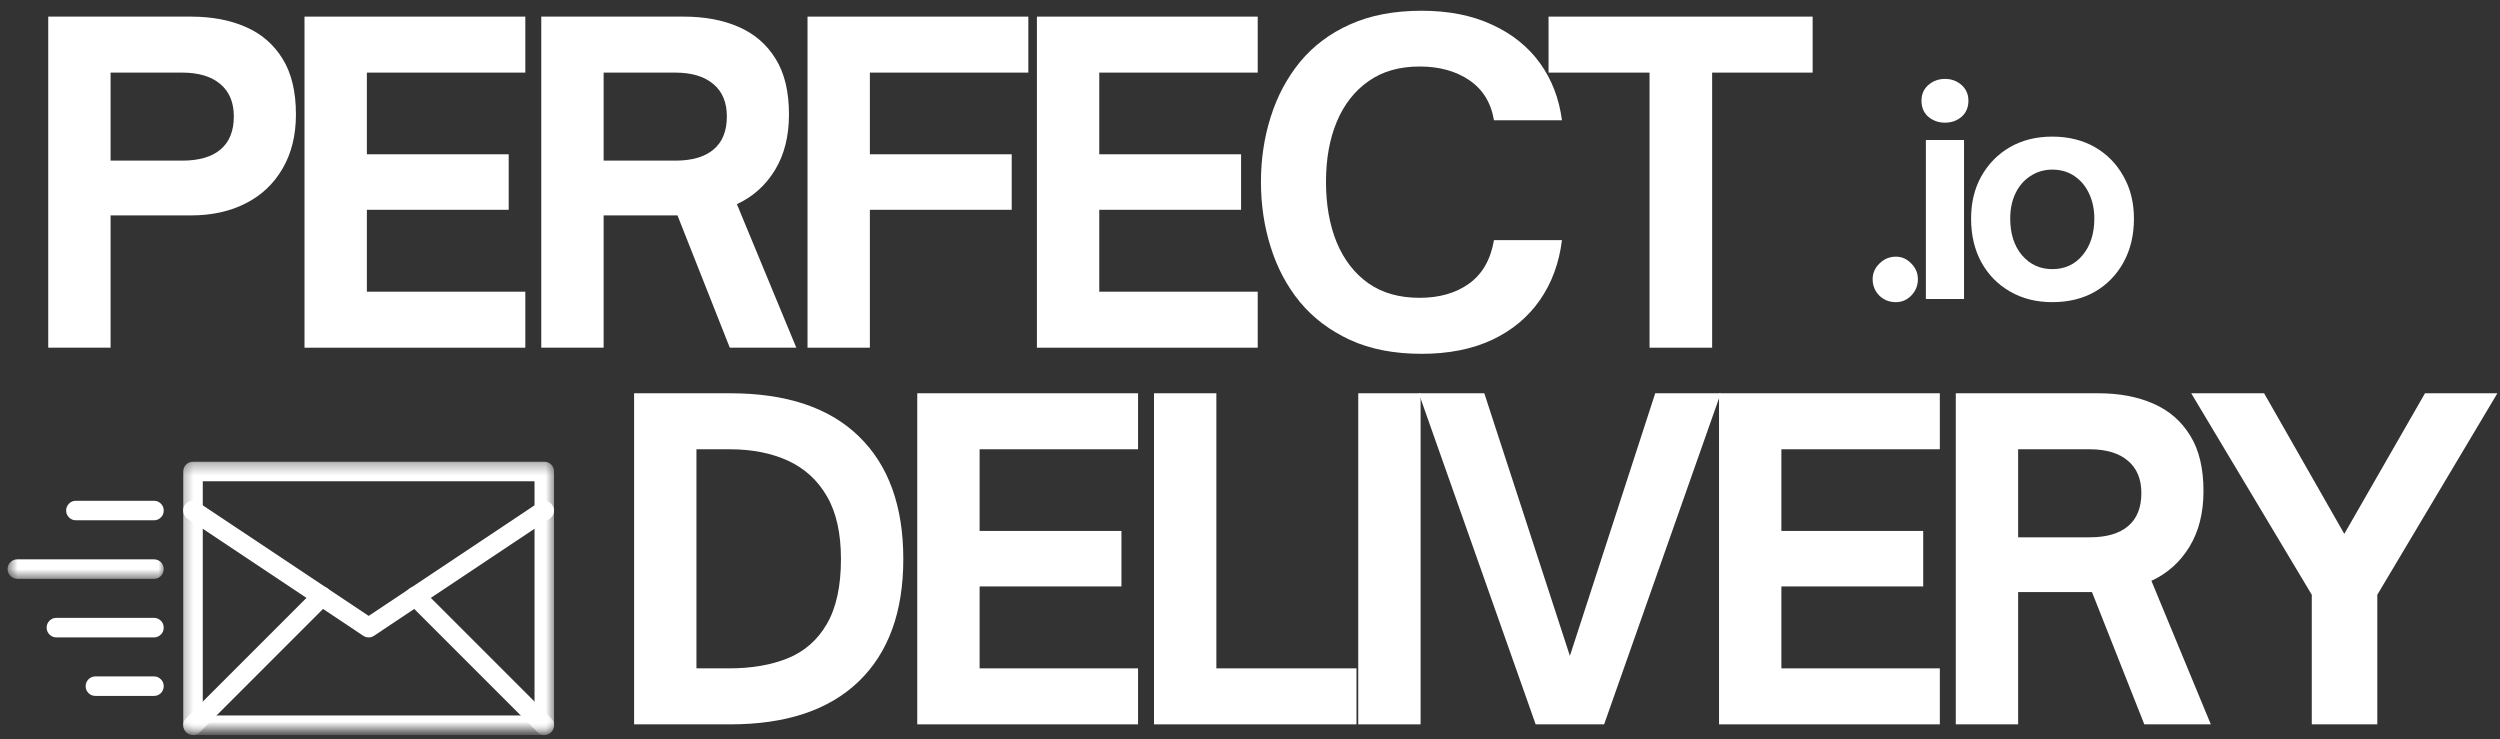
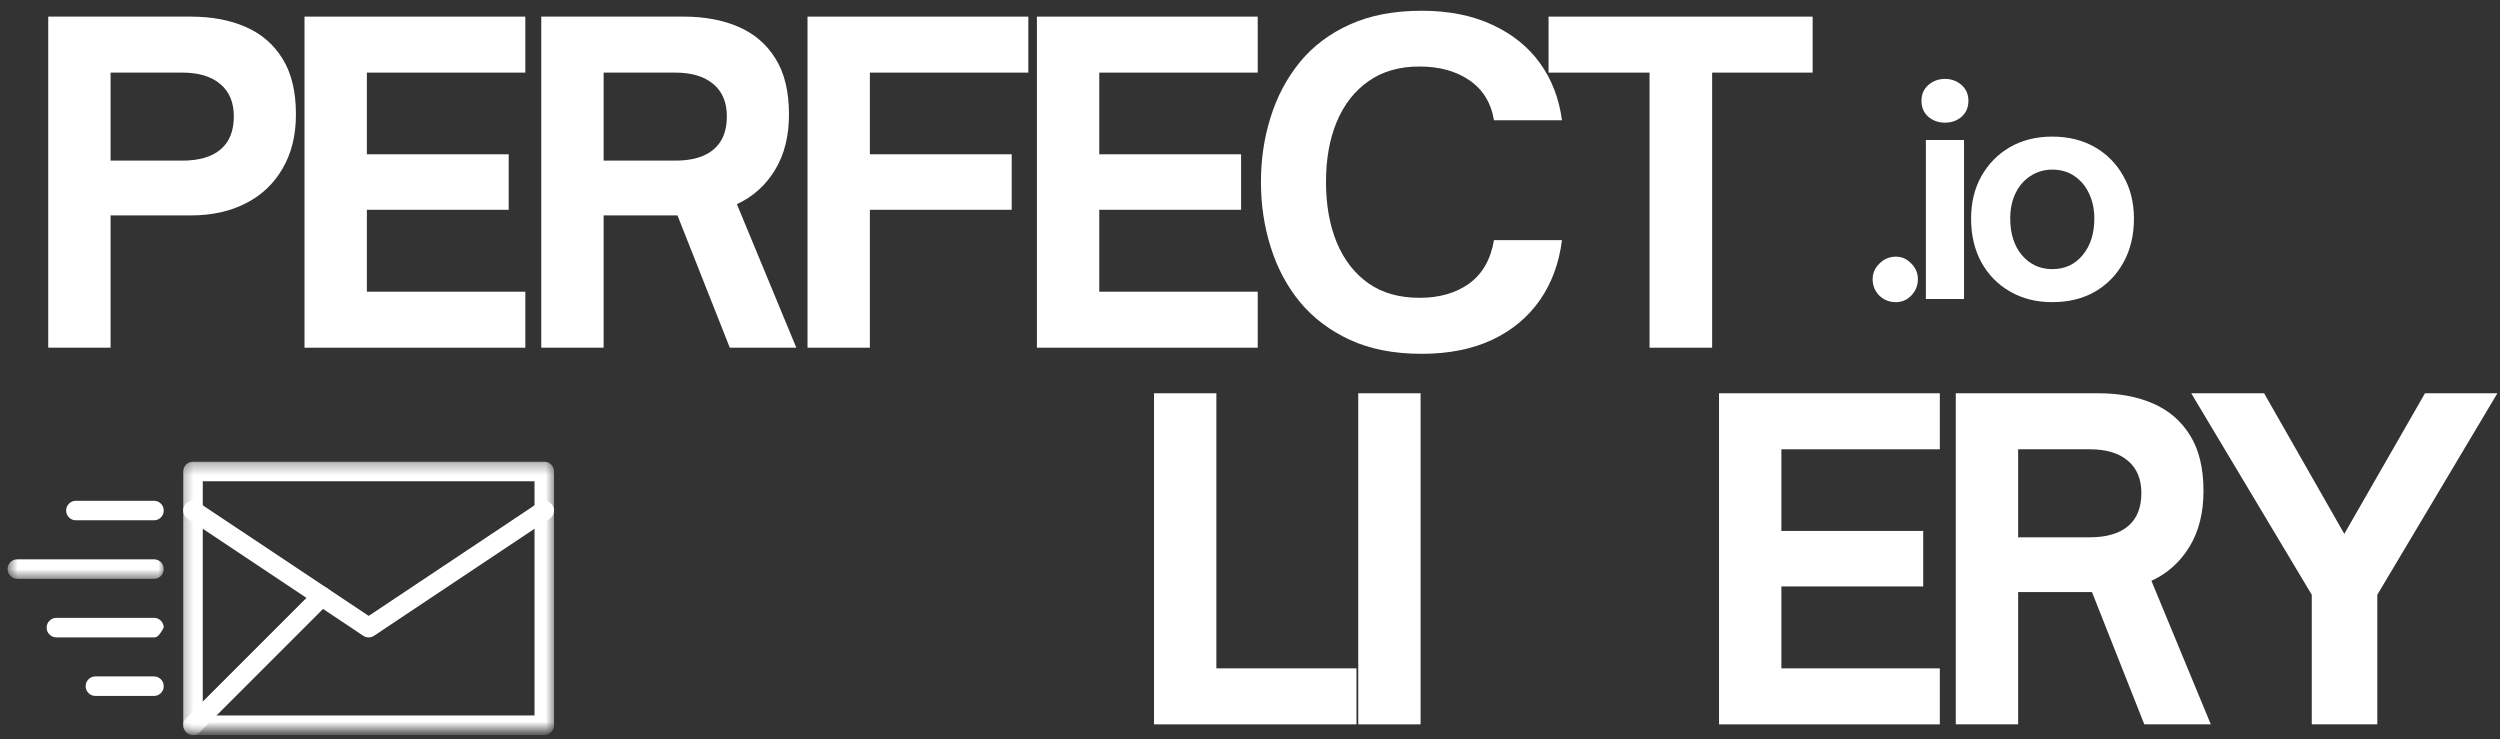
<svg xmlns="http://www.w3.org/2000/svg" width="213" height="63" viewBox="0 0 213 63" fill="none">
  <rect x="0" y="0" width="213" height="63" fill="#333333" stroke="none" />
  <mask id="mask0_2_246" style="mask-type:luminance" maskUnits="userSpaceOnUse" x="15" y="39" width="33" height="24">
    <path d="M15.333 39.318H47.333V62.255H15.333V39.318Z" fill="white" />
  </mask>
  <g mask="url(#mask0_2_246)">
    <path d="M46.375 62.62H16.443C16.213 62.62 16.021 62.536 15.854 62.375C15.693 62.214 15.615 62.016 15.615 61.786V40.172C15.615 39.943 15.693 39.745 15.854 39.583C16.021 39.422 16.213 39.339 16.443 39.339H46.375C46.604 39.339 46.797 39.422 46.964 39.583C47.125 39.745 47.203 39.943 47.203 40.172V61.786C47.203 62.016 47.125 62.214 46.964 62.375C46.797 62.536 46.604 62.62 46.375 62.62ZM17.276 60.958H45.542V41.005H17.276V60.958Z" fill="white" />
  </g>
  <path d="M13.12 59.292H8.13C7.901 59.292 7.703 59.214 7.542 59.052C7.38 58.885 7.297 58.693 7.297 58.464C7.297 58.234 7.38 58.036 7.542 57.875C7.703 57.714 7.901 57.63 8.13 57.63H13.12C13.349 57.63 13.542 57.714 13.708 57.875C13.87 58.036 13.948 58.234 13.948 58.464C13.948 58.693 13.87 58.885 13.708 59.052C13.542 59.214 13.349 59.292 13.12 59.292Z" fill="white" />
-   <path d="M13.12 54.307H4.802C4.573 54.307 4.38 54.224 4.219 54.062C4.052 53.901 3.974 53.703 3.974 53.474C3.974 53.245 4.052 53.047 4.219 52.885C4.38 52.724 4.573 52.641 4.802 52.641H13.12C13.349 52.641 13.542 52.724 13.708 52.885C13.87 53.047 13.948 53.245 13.948 53.474C13.948 53.703 13.87 53.901 13.708 54.062C13.542 54.224 13.349 54.307 13.12 54.307Z" fill="white" />
+   <path d="M13.12 54.307H4.802C4.573 54.307 4.38 54.224 4.219 54.062C4.052 53.901 3.974 53.703 3.974 53.474C3.974 53.245 4.052 53.047 4.219 52.885C4.38 52.724 4.573 52.641 4.802 52.641H13.12C13.349 52.641 13.542 52.724 13.708 52.885C13.87 53.047 13.948 53.245 13.948 53.474C13.542 54.224 13.349 54.307 13.12 54.307Z" fill="white" />
  <path d="M13.12 44.328H6.469C6.24 44.328 6.042 44.25 5.88 44.083C5.719 43.922 5.635 43.729 5.635 43.5C5.635 43.266 5.719 43.073 5.88 42.911C6.042 42.745 6.24 42.667 6.469 42.667H13.12C13.349 42.667 13.542 42.745 13.708 42.911C13.87 43.073 13.948 43.266 13.948 43.5C13.948 43.729 13.87 43.922 13.708 44.083C13.542 44.25 13.349 44.328 13.12 44.328Z" fill="white" />
  <mask id="mask1_2_246" style="mask-type:luminance" maskUnits="userSpaceOnUse" x="0" y="46" width="14" height="4">
    <path d="M0.646 46.667H14V49.333H0.646V46.667Z" fill="white" />
  </mask>
  <g mask="url(#mask1_2_246)">
    <path d="M13.12 49.318H1.479C1.25 49.318 1.052 49.234 0.891 49.073C0.729 48.911 0.646 48.714 0.646 48.484C0.646 48.255 0.729 48.062 0.891 47.896C1.052 47.734 1.25 47.656 1.479 47.656H13.12C13.349 47.656 13.542 47.734 13.708 47.896C13.87 48.062 13.948 48.255 13.948 48.484C13.948 48.714 13.87 48.911 13.708 49.073C13.542 49.234 13.349 49.318 13.12 49.318Z" fill="white" />
  </g>
  <path d="M31.412 54.307C31.24 54.307 31.088 54.26 30.948 54.167L15.984 44.188C15.792 44.062 15.672 43.885 15.625 43.661C15.578 43.432 15.62 43.224 15.745 43.031C15.875 42.839 16.052 42.724 16.276 42.677C16.505 42.635 16.713 42.677 16.906 42.807L31.412 52.474L45.911 42.807C46.104 42.682 46.312 42.641 46.536 42.688C46.755 42.734 46.932 42.849 47.057 43.042C47.188 43.229 47.229 43.438 47.182 43.661C47.141 43.885 47.026 44.062 46.833 44.188L31.87 54.167C31.729 54.26 31.578 54.307 31.412 54.307Z" fill="white" />
  <mask id="mask2_2_246" style="mask-type:luminance" maskUnits="userSpaceOnUse" x="15" y="49" width="14" height="14">
    <path d="M15.333 49.333H28.667V62.255H15.333V49.333Z" fill="white" />
  </mask>
  <g mask="url(#mask2_2_246)">
    <path d="M16.443 62.62C16.073 62.62 15.818 62.448 15.677 62.104C15.537 61.766 15.594 61.464 15.854 61.198L26.828 50.224C26.99 50.057 27.188 49.974 27.422 49.974C27.656 49.969 27.854 50.052 28.016 50.214C28.182 50.38 28.26 50.578 28.26 50.812C28.26 51.042 28.172 51.24 28.005 51.401L17.031 62.375C16.87 62.536 16.672 62.62 16.443 62.62Z" fill="white" />
  </g>
  <mask id="mask3_2_246" style="mask-type:luminance" maskUnits="userSpaceOnUse" x="34" y="49" width="14" height="14">
    <path d="M34 49.333H47.333V62.255H34V49.333Z" fill="white" />
  </mask>
  <g mask="url(#mask3_2_246)">
-     <path d="M46.375 62.62C46.146 62.62 45.948 62.536 45.786 62.375L34.812 51.401C34.646 51.24 34.562 51.042 34.557 50.812C34.557 50.578 34.635 50.38 34.802 50.214C34.964 50.052 35.167 49.969 35.396 49.974C35.63 49.974 35.828 50.057 35.99 50.224L46.964 61.198C47.224 61.464 47.281 61.766 47.141 62.104C47 62.448 46.745 62.62 46.375 62.62Z" fill="white" />
-   </g>
+     </g>
  <path d="M9.422 29.624H4.11V1.416H16.256C18.032 1.416 19.589 1.707 20.922 2.291C22.266 2.874 23.318 3.78 24.068 4.999C24.828 6.207 25.214 7.791 25.214 9.749C25.214 11.541 24.828 13.082 24.068 14.374C23.318 15.666 22.266 16.655 20.922 17.332C19.589 18.015 18.032 18.353 16.256 18.353H9.422V29.624ZM9.422 6.186V13.686H15.526C16.953 13.686 18.047 13.369 18.797 12.728C19.547 12.093 19.922 11.155 19.922 9.916C19.922 8.723 19.537 7.806 18.776 7.166C18.011 6.515 16.927 6.186 15.526 6.186H9.422Z" fill="white" />
  <path d="M44.757 29.624H25.944V1.416H44.757V6.186H31.257V13.145H43.34V17.874H31.257V24.853H44.757V29.624Z" fill="white" />
  <path d="M62.783 17.395L67.846 29.624H62.179L57.721 18.353H51.429V29.624H46.116V1.416H58.262C60.038 1.416 61.596 1.707 62.929 2.291C64.272 2.874 65.325 3.78 66.075 4.999C66.835 6.207 67.221 7.791 67.221 9.749C67.221 11.598 66.825 13.176 66.033 14.478C65.241 15.785 64.158 16.759 62.783 17.395ZM57.533 6.186H51.429V13.686H57.533C58.96 13.686 60.054 13.369 60.804 12.728C61.554 12.093 61.929 11.155 61.929 9.916C61.929 8.723 61.543 7.806 60.783 7.166C60.017 6.515 58.934 6.186 57.533 6.186Z" fill="white" />
  <path d="M74.113 29.624H68.801V1.416H87.613V6.186H74.113V13.145H86.197V17.874H74.113V29.624Z" fill="white" />
  <path d="M107.157 29.624H88.345V1.416H107.157V6.186H93.657V13.145H105.74V17.874H93.657V24.853H107.157V29.624Z" fill="white" />
  <path d="M121.121 30.145C118.772 30.145 116.735 29.749 115.017 28.957C113.308 28.166 111.892 27.098 110.767 25.749C109.652 24.39 108.819 22.827 108.267 21.061C107.709 19.301 107.433 17.447 107.433 15.499C107.433 13.556 107.709 11.707 108.267 9.957C108.819 8.197 109.652 6.634 110.767 5.27C111.892 3.91 113.308 2.848 115.017 2.082C116.735 1.306 118.772 0.916 121.121 0.916C123.423 0.916 125.423 1.311 127.121 2.103C128.829 2.884 130.188 3.973 131.204 5.374C132.214 6.78 132.839 8.405 133.079 10.249H127.287C127.037 8.749 126.334 7.613 125.183 6.832C124.043 6.056 122.631 5.666 120.954 5.666C119.23 5.666 117.777 6.082 116.6 6.916C115.418 7.738 114.517 8.89 113.892 10.374C113.277 11.848 112.975 13.556 112.975 15.499C112.975 17.447 113.277 19.166 113.892 20.666C114.517 22.155 115.418 23.311 116.6 24.145C117.777 24.968 119.23 25.374 120.954 25.374C122.631 25.374 124.037 24.973 125.162 24.166C126.298 23.348 127.006 22.113 127.287 20.457H133.079C132.839 22.405 132.214 24.103 131.204 25.561C130.188 27.02 128.829 28.155 127.121 28.957C125.423 29.749 123.423 30.145 121.121 30.145Z" fill="white" />
  <path d="M145.874 29.624H140.541V6.186H131.937V1.416H154.437V6.186H145.874V29.624Z" fill="white" />
-   <path d="M62.212 61.715H54.025V33.507H62.212C67.004 33.507 70.655 34.731 73.17 37.174C75.696 39.621 76.962 43.106 76.962 47.632C76.962 52.148 75.691 55.627 73.15 58.069C70.618 60.502 66.972 61.715 62.212 61.715ZM59.337 38.278V56.944H62.15C64.025 56.944 65.676 56.663 67.108 56.09C68.535 55.507 69.65 54.538 70.441 53.174C71.243 51.799 71.65 49.955 71.65 47.632C71.65 45.439 71.254 43.663 70.462 42.299C69.67 40.924 68.566 39.913 67.15 39.257C65.733 38.606 64.077 38.278 62.191 38.278H59.337Z" fill="white" />
-   <path d="M96.962 61.715H78.15V33.507H96.962V38.278H83.462V45.236H95.546V49.965H83.462V56.944H96.962V61.715Z" fill="white" />
  <path d="M115.572 61.715H98.322V33.507H103.634V56.944H115.572V61.715Z" fill="white" />
  <path d="M121.035 61.715H115.723V33.507H121.035V61.715Z" fill="white" />
-   <path d="M136.671 61.715H130.838L120.88 33.507H126.463L133.755 55.882L141.025 33.507H146.609L136.671 61.715Z" fill="white" />
  <path d="M165.273 61.715H146.461V33.507H165.273V38.278H151.773V45.236H163.857V49.965H151.773V56.944H165.273V61.715Z" fill="white" />
  <path d="M183.3 49.486L188.362 61.715H182.695L178.237 50.444H171.945V61.715H166.633V33.507H178.779C180.555 33.507 182.112 33.799 183.445 34.382C184.789 34.965 185.841 35.871 186.591 37.09C187.352 38.299 187.737 39.882 187.737 41.84C187.737 43.689 187.341 45.267 186.55 46.569C185.758 47.877 184.675 48.851 183.3 49.486ZM178.05 38.278H171.945V45.778H178.05C179.477 45.778 180.57 45.46 181.32 44.819C182.07 44.184 182.445 43.246 182.445 42.007C182.445 40.814 182.06 39.898 181.3 39.257C180.534 38.606 179.451 38.278 178.05 38.278Z" fill="white" />
  <path d="M202.546 61.715H196.963V50.674L186.692 33.507H192.901L199.734 45.486L206.609 33.507H212.776L202.546 50.674V61.715Z" fill="white" />
  <path d="M161.529 25.743C160.971 25.743 160.497 25.555 160.112 25.18C159.737 24.795 159.549 24.326 159.549 23.784C159.549 23.274 159.742 22.826 160.133 22.451C160.518 22.066 160.987 21.868 161.529 21.868C162.039 21.868 162.476 22.066 162.841 22.451C163.216 22.826 163.404 23.274 163.404 23.784C163.404 24.326 163.216 24.795 162.841 25.18C162.476 25.555 162.039 25.743 161.529 25.743Z" fill="white" />
  <path d="M165.71 10.451C165.168 10.451 164.694 10.284 164.293 9.951C163.903 9.607 163.71 9.149 163.71 8.576C163.71 8.034 163.903 7.592 164.293 7.243C164.694 6.899 165.168 6.722 165.71 6.722C166.262 6.722 166.736 6.899 167.126 7.243C167.512 7.592 167.71 8.034 167.71 8.576C167.71 9.149 167.512 9.607 167.126 9.951C166.736 10.284 166.262 10.451 165.71 10.451ZM167.335 25.472H164.085V11.93H167.335V25.472Z" fill="white" />
  <path d="M174.854 25.743C173.505 25.743 172.312 25.446 171.271 24.847C170.229 24.253 169.406 23.42 168.812 22.347C168.229 21.279 167.937 20.034 167.937 18.618C167.937 17.258 168.229 16.055 168.812 15.014C169.406 13.961 170.218 13.133 171.25 12.534C172.291 11.941 173.489 11.639 174.854 11.639C176.229 11.639 177.437 11.941 178.479 12.534C179.521 13.133 180.333 13.961 180.916 15.014C181.51 16.055 181.812 17.258 181.812 18.618C181.812 20.024 181.521 21.258 180.937 22.326C180.354 23.399 179.541 24.237 178.5 24.847C177.458 25.446 176.239 25.743 174.854 25.743ZM174.854 22.93C175.922 22.93 176.781 22.534 177.437 21.743C178.104 20.941 178.437 19.899 178.437 18.618C178.437 17.816 178.281 17.097 177.979 16.472C177.687 15.847 177.271 15.357 176.729 14.993C176.198 14.633 175.573 14.451 174.854 14.451C174.172 14.451 173.552 14.633 173 14.993C172.458 15.342 172.031 15.826 171.729 16.451C171.422 17.076 171.271 17.8 171.271 18.618C171.271 19.909 171.604 20.951 172.271 21.743C172.948 22.534 173.812 22.93 174.854 22.93Z" fill="white" />
</svg>